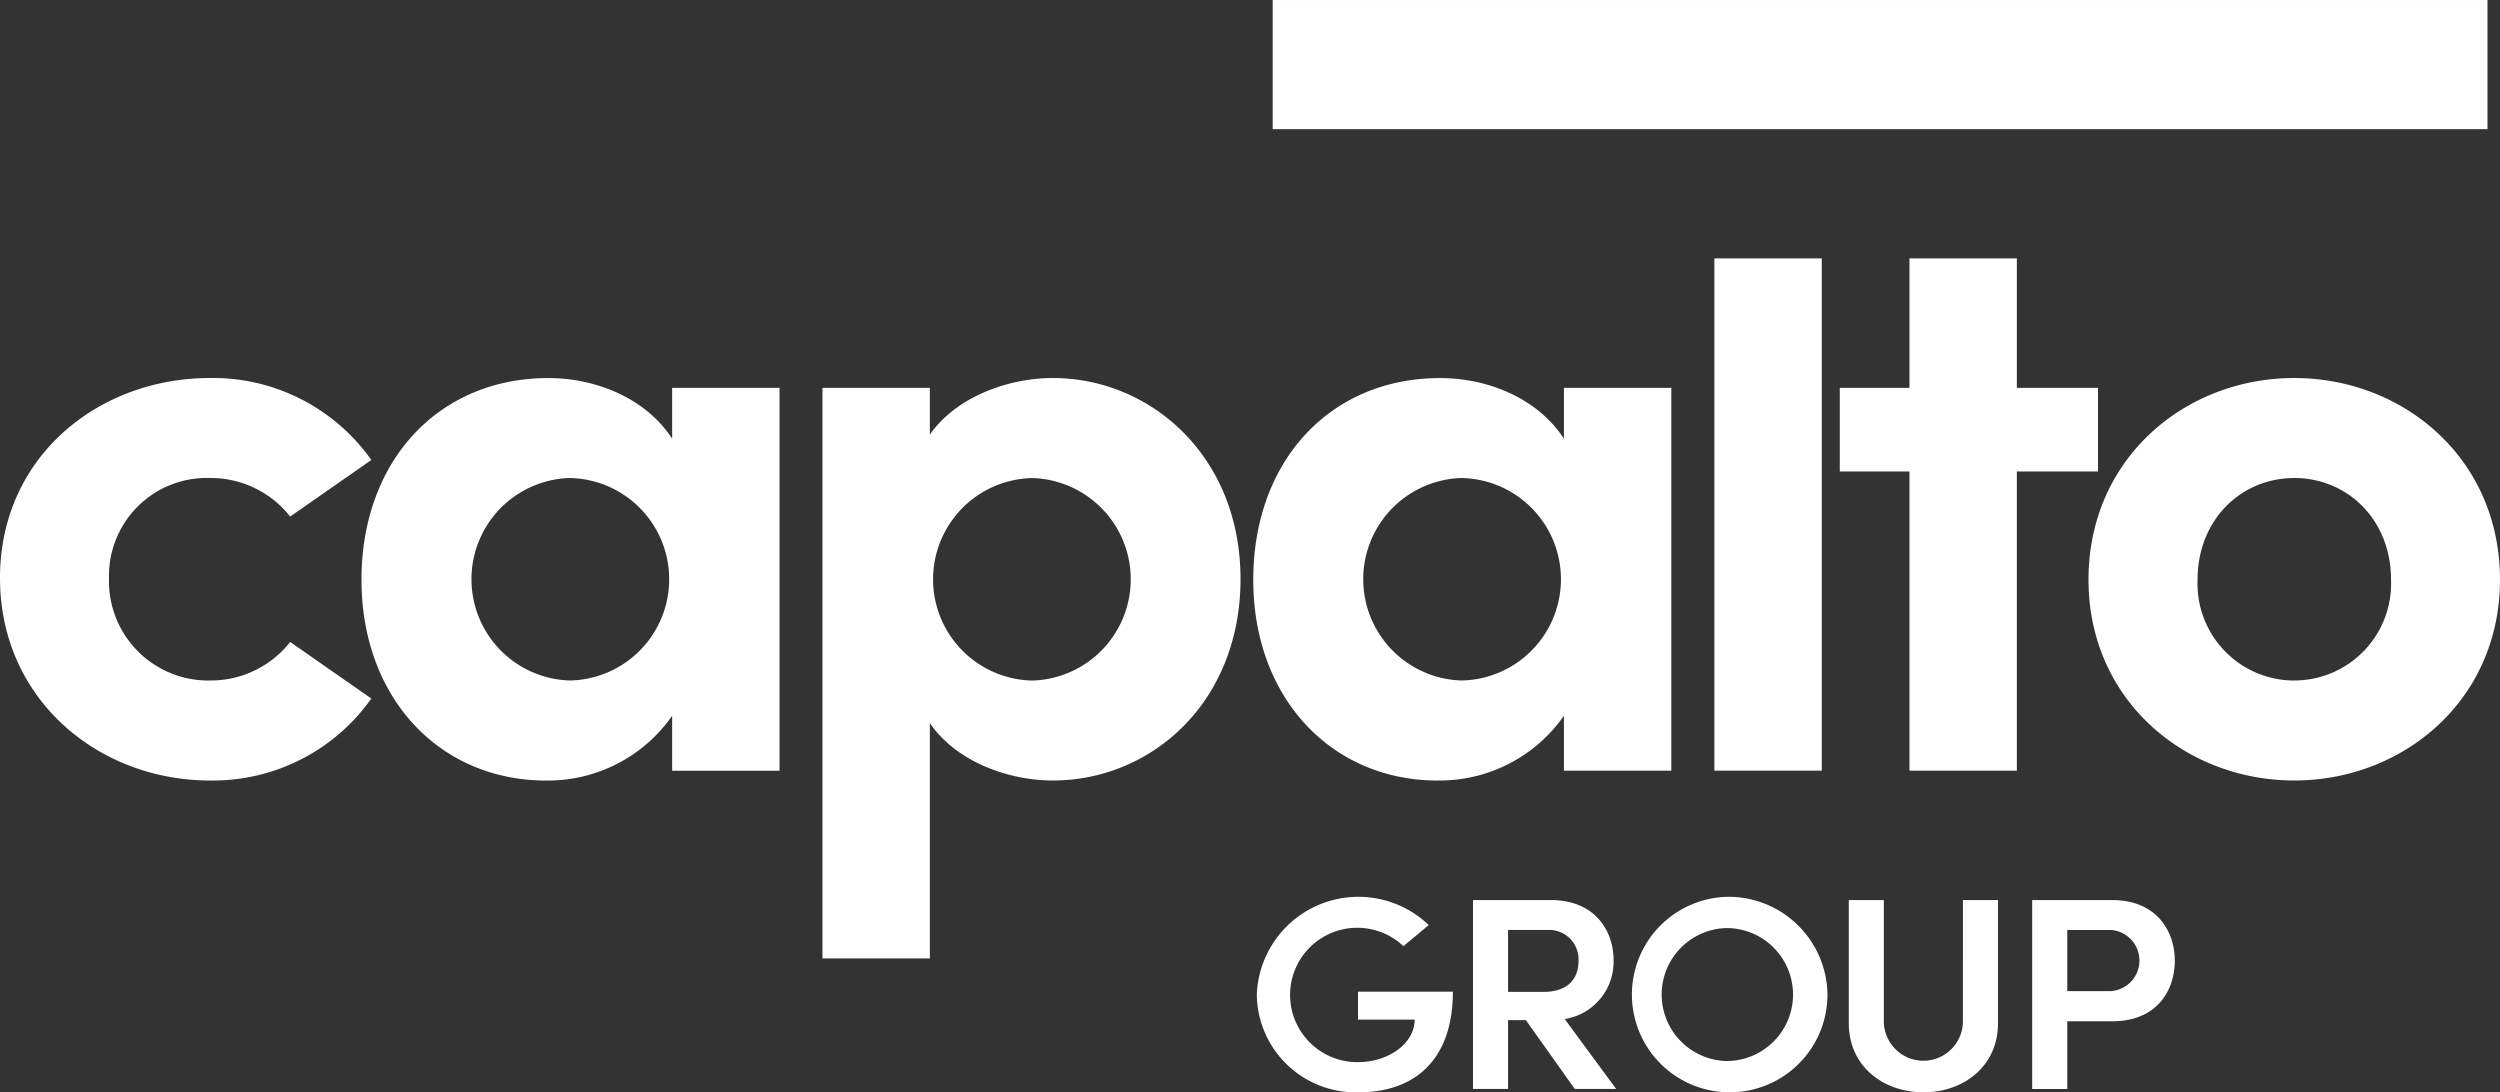
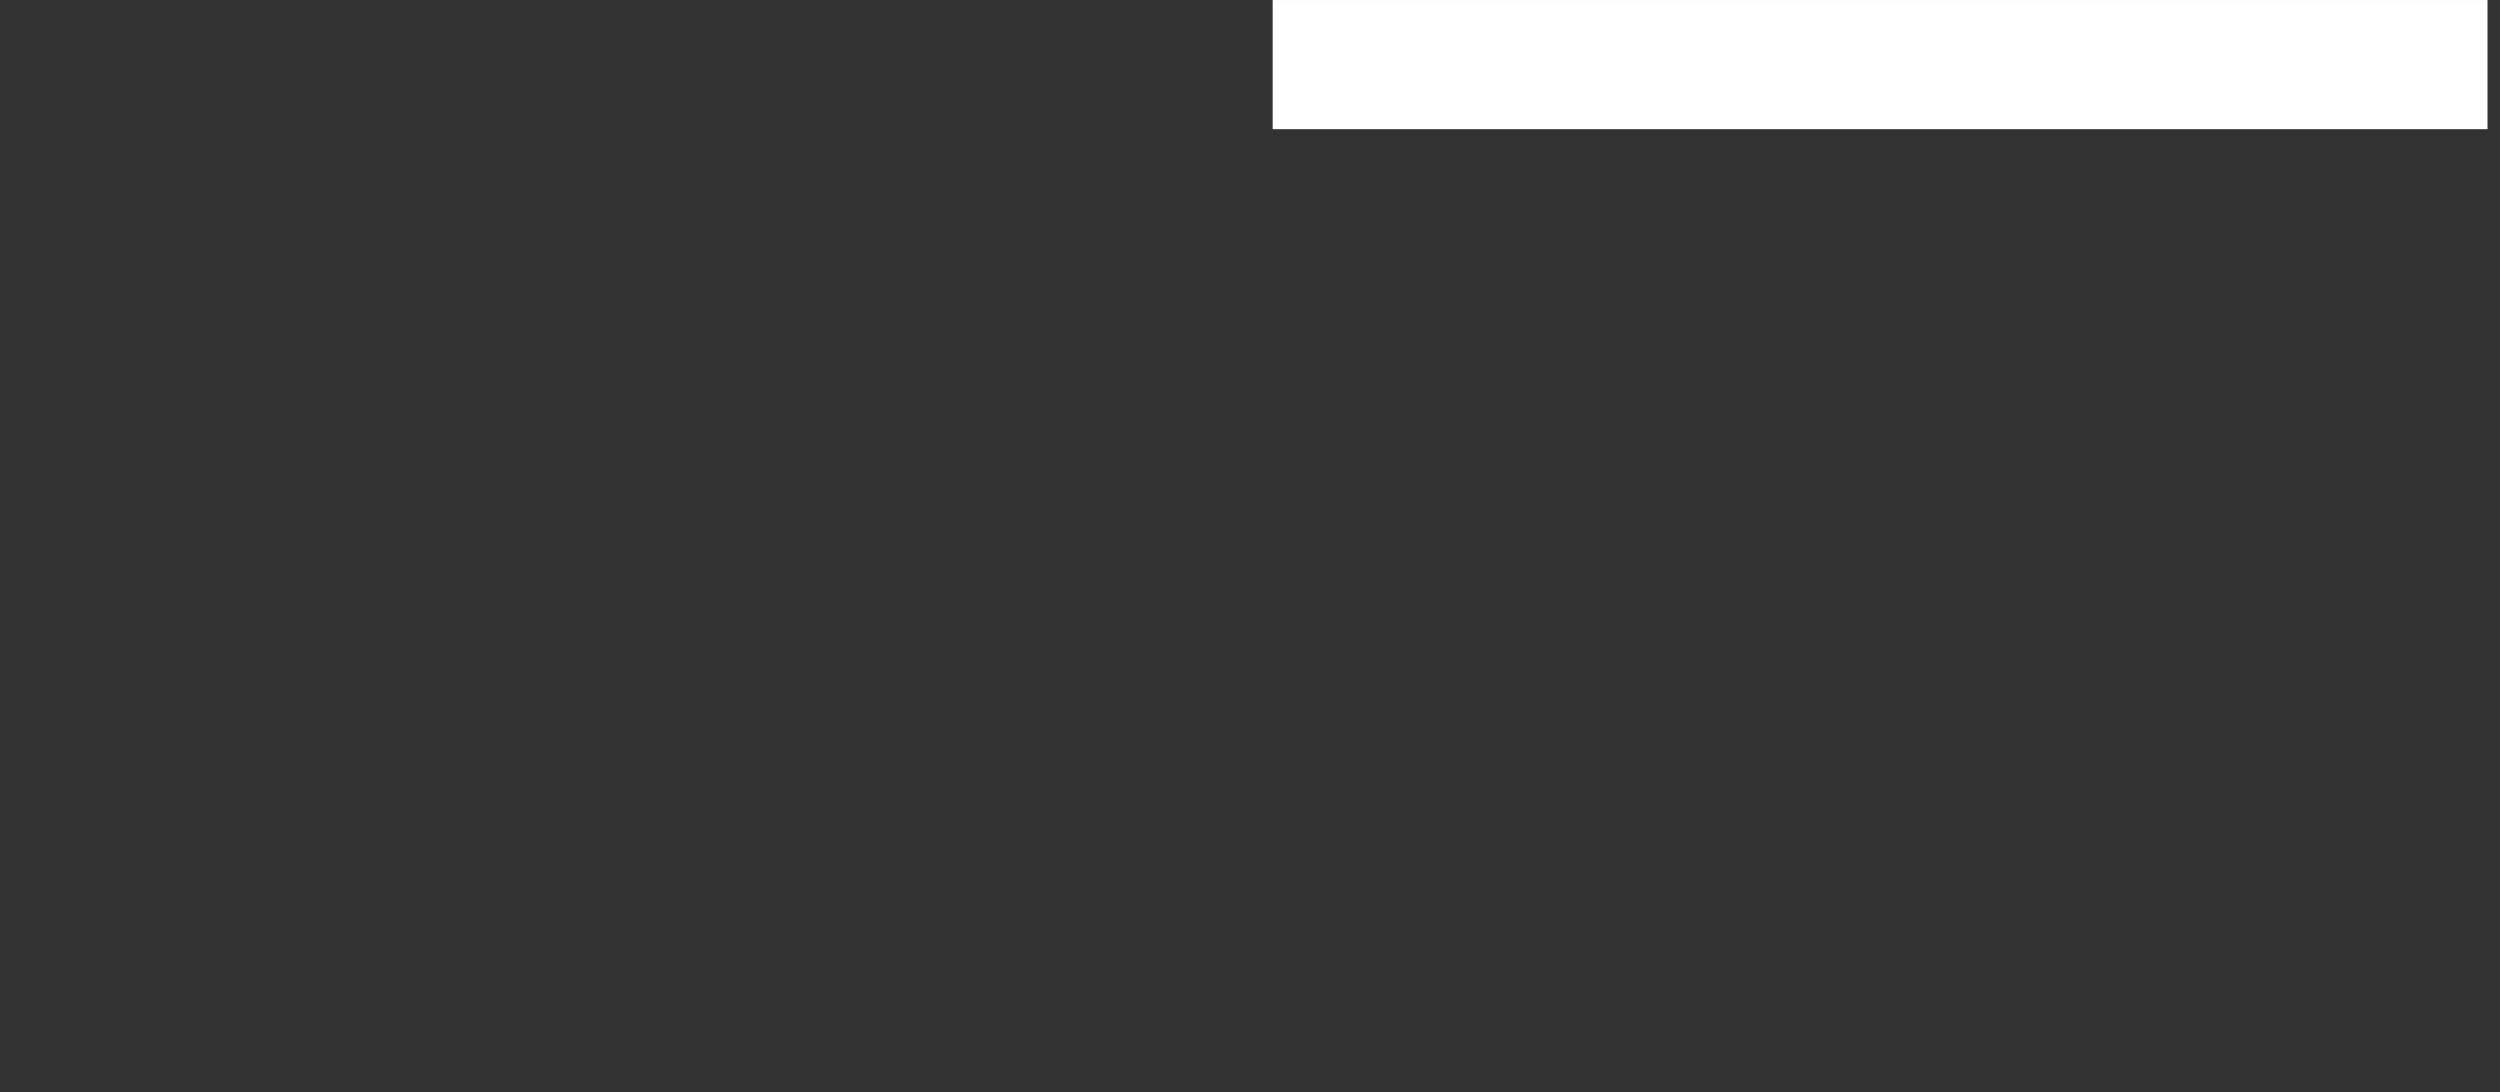
<svg xmlns="http://www.w3.org/2000/svg" id="Groupe_101" data-name="Groupe 101" width="249.571" height="109.04" viewBox="0 0 249.571 109.04">
  <rect x="0" y="0" width="249.571" height="109.04" fill="#333333" stroke="none" />
  <defs>
    <clipPath id="clip-path-capalto">
-       <rect id="Rectangle_750" data-name="Rectangle 750" width="249.571" height="109.04" />
-     </clipPath>
+       </clipPath>
  </defs>
  <rect fill="#fff" id="Rectangle_748" data-name="Rectangle 748" width="121.274" height="12.894" transform="translate(127.049 0.002)" />
  <g id="Groupe_100" data-name="Groupe 100">
    <g id="Groupe_99" data-name="Groupe 99" clip-path="url(#clip-path-capalto)">
      <path fill="#fff" id="Tracé_221" data-name="Tracé 221" d="M21.03,122.235a9.912,9.912,0,0,1-10.147-10.228,9.761,9.761,0,0,1,10.147-9.984,10.088,10.088,0,0,1,7.938,3.846l8.1-5.647A19.355,19.355,0,0,0,20.948,92.04C9.82,92.04,0,99.9,0,112.007s9.82,20.212,20.948,20.212a19.355,19.355,0,0,0,16.121-8.183l-8.1-5.646a10.087,10.087,0,0,1-7.938,3.846" transform="translate(0 -54.303)" />
      <path fill="#fff" id="Tracé_222" data-name="Tracé 222" d="M119.027,98.1c-2.537-3.928-7.447-6.055-12.356-6.055-10.965,0-18.657,8.265-18.657,20.13s7.856,20.048,18.412,20.048a15.126,15.126,0,0,0,12.6-6.465v5.483h10.72V93.022h-10.72ZM108.8,122.235a10.112,10.112,0,0,1-.082-20.212,10.107,10.107,0,0,1,.082,20.212" transform="translate(-51.927 -54.303)" />
      <path fill="#fff" id="Tracé_223" data-name="Tracé 223" d="M223.249,92.04c-4.337,0-9.574,1.8-12.274,5.646V93.022h-10.72v56.954h10.72V126.491c2.7,3.927,7.938,5.728,12.274,5.728,9.82,0,18.739-7.774,18.739-20.13,0-12.193-8.92-20.048-18.739-20.048m-2.046,30.2a10.108,10.108,0,0,1,0-20.212,10.11,10.11,0,0,1,0,20.212" transform="translate(-118.149 -54.303)" />
      <path fill="#fff" id="Tracé_224" data-name="Tracé 224" d="M323.561,132.218a15.126,15.126,0,0,0,12.6-6.465v5.483h10.72V93.022h-10.72V98.1c-2.537-3.928-7.447-6.055-12.356-6.055-10.966,0-18.657,8.265-18.657,20.13s7.856,20.048,18.412,20.048m2.291-30.2a10.107,10.107,0,0,1,.082,20.212,10.112,10.112,0,0,1-.082-20.212" transform="translate(-180.036 -54.303)" />
      <rect fill="#fff" id="Rectangle_749" data-name="Rectangle 749" width="10.72" height="51.137" transform="translate(171.145 25.796)" />
      <path fill="#fff" id="Tracé_225" data-name="Tracé 225" d="M465.63,114.054V84.186h8.1V75.839h-8.1V62.916H454.91V75.839h-6.956v8.346h6.956v29.868Z" transform="translate(-264.291 -37.12)" />
      <path fill="#fff" id="Tracé_226" data-name="Tracé 226" d="M529.051,92.04c-10.883,0-20.539,8.02-20.539,20.13,0,12.029,9.656,20.048,20.539,20.048S549.59,124.2,549.59,112.17c0-12.11-9.656-20.13-20.539-20.13m0,30.2A9.67,9.67,0,0,1,519.4,112.17c0-5.973,4.337-10.147,9.656-10.147s9.656,4.173,9.656,10.147a9.67,9.67,0,0,1-9.656,10.065" transform="translate(-300.02 -54.303)" />
      <path fill="#fff" id="Tracé_227" data-name="Tracé 227" d="M316.108,230.616h5.655c0,2.436-2.7,4.242-5.626,4.242a6.706,6.706,0,1,1,4.506-11.577l2.526-2.107a10.15,10.15,0,0,0-17.164,6.979,9.872,9.872,0,0,0,10.189,9.716c5.511,0,9.386-3.175,9.386-10.044h-9.472Z" transform="translate(-180.541 -128.828)" />
      <path fill="#fff" id="Tracé_228" data-name="Tracé 228" d="M372.682,225.2c0-3.01-1.866-6.048-6.286-6.048h-7.75v18.857h3.5v-6.869h1.78l4.879,6.869h4.133l-5.138-6.979a5.777,5.777,0,0,0,4.879-5.83m-10.534,3.12v-6.185h3.99a2.936,2.936,0,0,1,3.043,3.12c0,1.724-1.033,3.065-3.5,3.065Z" transform="translate(-211.599 -129.301)" />
-       <path fill="#fff" id="Tracé_229" data-name="Tracé 229" d="M406,218.356a9.761,9.761,0,1,0,10.046,9.77A9.882,9.882,0,0,0,406,218.356m-.029,16.394a6.639,6.639,0,0,1,0-13.274,6.637,6.637,0,0,1,0,13.274" transform="translate(-233.613 -128.829)" />
-       <path fill="#fff" id="Tracé_230" data-name="Tracé 230" d="M461.534,231.308a3.947,3.947,0,0,1-7.893,0V219.156h-3.5v12.289c0,4.324,3.473,6.9,7.463,6.9,3.961,0,7.433-2.573,7.433-6.9V219.156h-3.5Z" transform="translate(-265.58 -129.301)" />
-       <path fill="#fff" id="Tracé_231" data-name="Tracé 231" d="M502.807,219.157H494.8v18.857h3.5v-6.76h4.506c4.363,0,6.228-2.983,6.228-6.048,0-3.011-1.866-6.048-6.228-6.048m-.172,9.086H498.3v-6.1h4.42a3.059,3.059,0,0,1-.086,6.1" transform="translate(-291.929 -129.302)" />
+       <path fill="#fff" id="Tracé_229" data-name="Tracé 229" d="M406,218.356a9.761,9.761,0,1,0,10.046,9.77A9.882,9.882,0,0,0,406,218.356a6.639,6.639,0,0,1,0-13.274,6.637,6.637,0,0,1,0,13.274" transform="translate(-233.613 -128.829)" />
    </g>
  </g>
</svg>